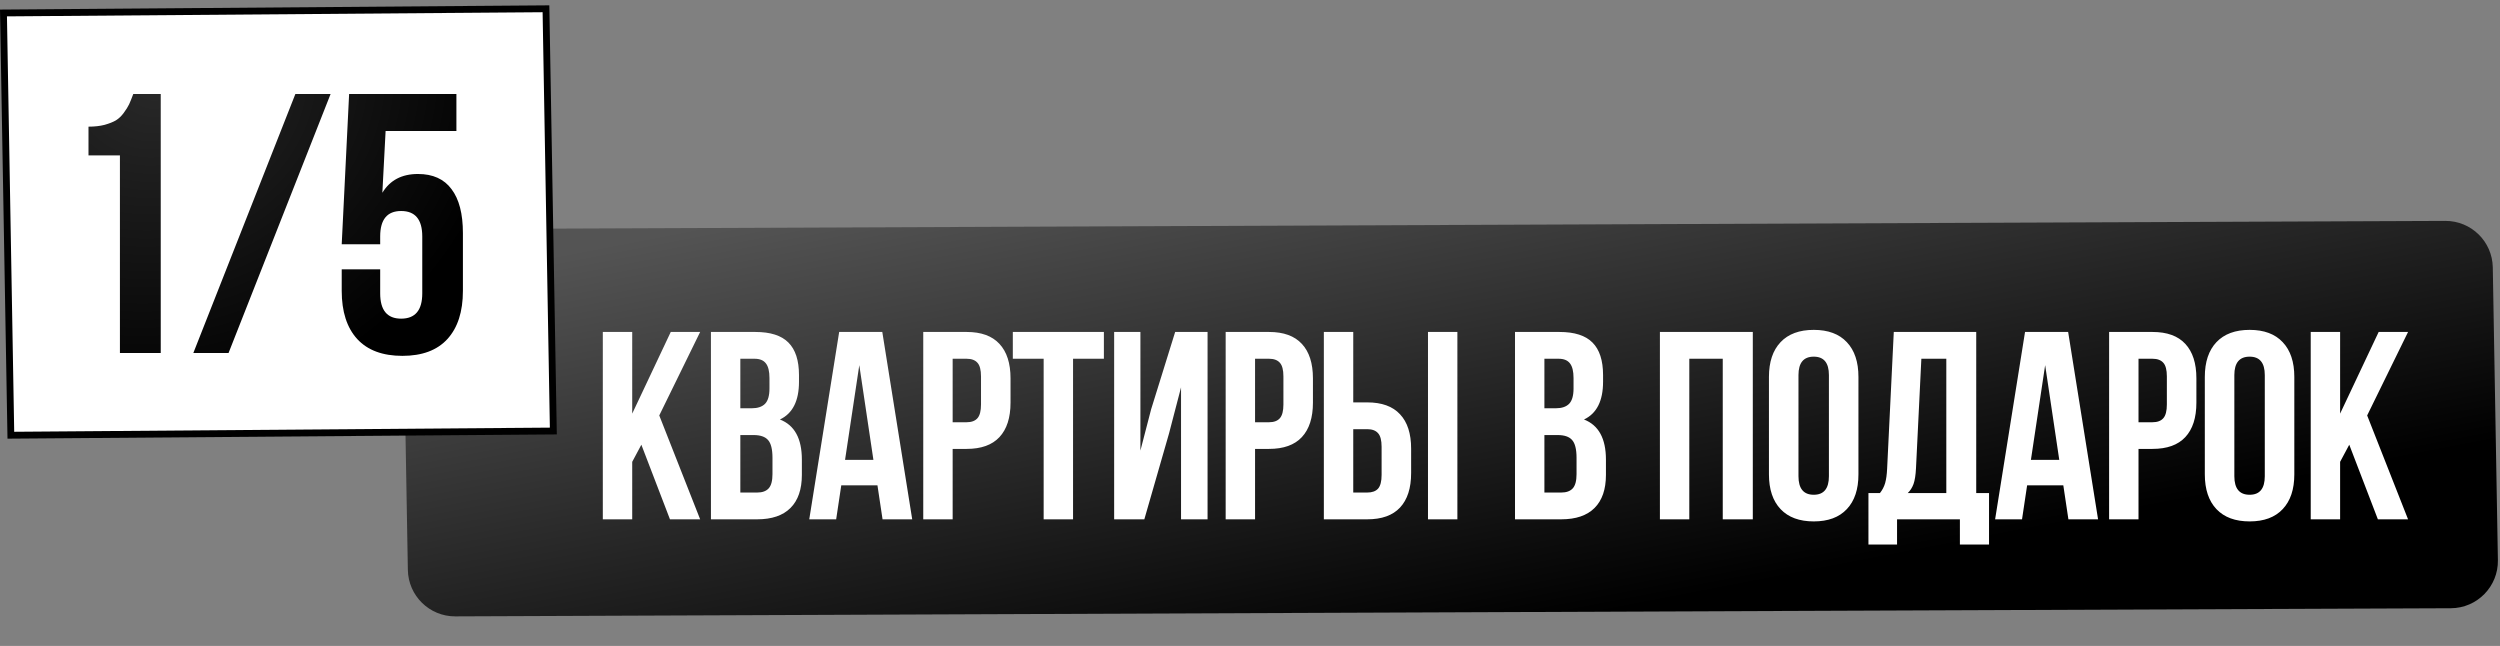
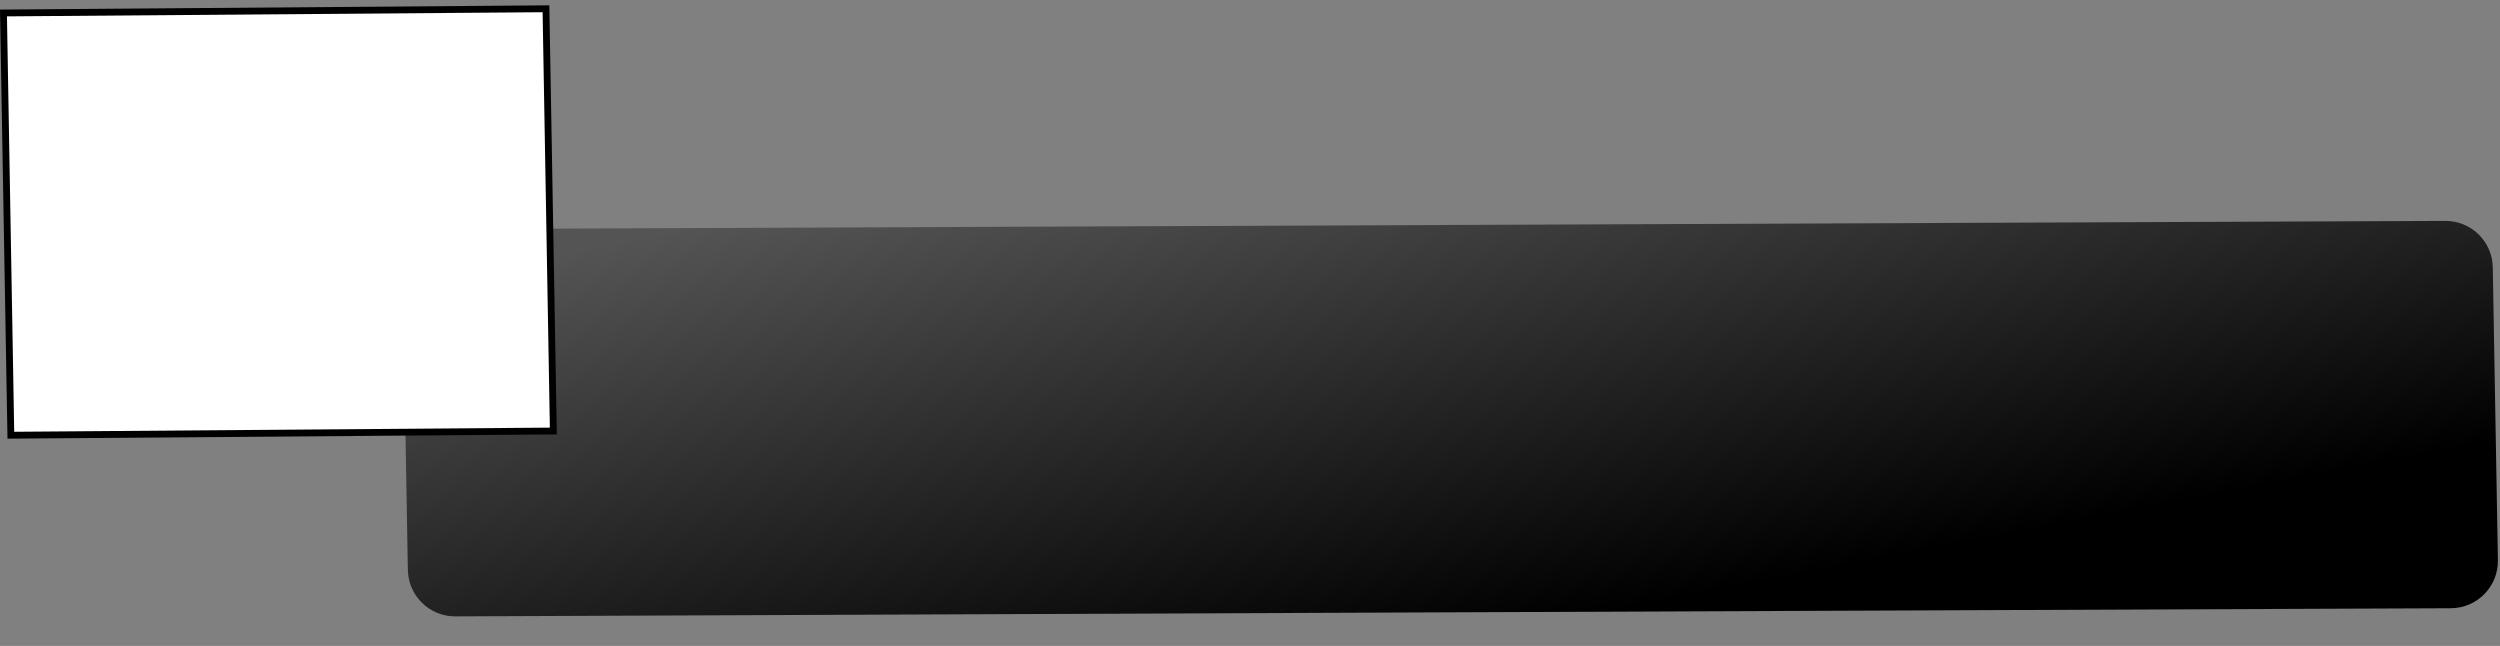
<svg xmlns="http://www.w3.org/2000/svg" width="507" height="131" viewBox="0 0 507 131" fill="none">
  <rect x="0" y="0" width="507" height="131" fill="#808080" stroke="none" />
  <path d="M81.677 56.207C81.584 50.861 85.88 46.471 91.227 46.45L495.909 44.798C501.156 44.777 505.445 48.975 505.537 54.221L506.573 113.594C506.667 118.94 502.37 123.33 497.024 123.351L92.341 125.002C87.095 125.024 82.805 120.826 82.714 115.58L81.677 56.207Z" fill="url(#paint0_linear_684_934)" />
-   <path d="M122.251 105.318V67.322H128.213V83.882L136.029 67.322H141.991L133.698 84.253L141.991 105.318H135.87L130.067 90.189L128.213 93.66V105.318H122.251ZM144.178 105.318V67.322H153.186C156.242 67.322 158.477 68.037 159.89 69.468C161.321 70.899 162.036 73.098 162.036 76.066V77.417C162.036 81.303 160.747 83.856 158.168 85.075C161.136 86.223 162.619 88.934 162.619 93.209V96.309C162.619 99.242 161.851 101.476 160.314 103.013C158.777 104.55 156.525 105.318 153.557 105.318H144.178ZM150.139 99.886H153.557C154.6 99.886 155.377 99.604 155.889 99.039C156.401 98.473 156.658 97.511 156.658 96.15V92.838C156.658 91.107 156.357 89.906 155.757 89.235C155.174 88.564 154.193 88.228 152.816 88.228H150.139V99.886ZM150.139 82.796H152.471C153.655 82.796 154.547 82.496 155.147 81.895C155.748 81.277 156.048 80.243 156.048 78.795V76.675C156.048 75.315 155.81 74.326 155.333 73.708C154.856 73.072 154.087 72.754 153.027 72.754H150.139V82.796ZM164.117 105.318L170.185 67.322H178.929L184.996 105.318H178.982L177.948 98.429H170.609L169.575 105.318H164.117ZM171.377 93.262H177.127L174.265 74.052L171.377 93.262ZM187.236 105.318V67.322H196.033C198.983 67.322 201.2 68.126 202.684 69.733C204.185 71.341 204.936 73.672 204.936 76.728V81.657C204.936 84.713 204.185 87.044 202.684 88.652C201.2 90.242 198.983 91.037 196.033 91.037H193.198V105.318H187.236ZM193.198 85.631H196.033C197.022 85.631 197.755 85.357 198.232 84.81C198.709 84.262 198.948 83.335 198.948 82.028V76.331C198.948 75.024 198.709 74.105 198.232 73.575C197.755 73.028 197.022 72.754 196.033 72.754H193.198V85.631ZM205.4 72.754V67.322H223.868V72.754H217.615V105.318H211.653V72.754H205.4ZM225.949 105.318V67.322H231.275V91.381L233.448 83.008L238.323 67.322H244.894V105.318H239.515V78.556L237.078 87.91L232.07 105.318H225.949ZM248.565 105.318V67.322H257.362C260.311 67.322 262.528 68.126 264.012 69.733C265.514 71.341 266.264 73.672 266.264 76.728V81.657C266.264 84.713 265.514 87.044 264.012 88.652C262.528 90.242 260.311 91.037 257.362 91.037H254.526V105.318H248.565ZM254.526 85.631H257.362C258.351 85.631 259.084 85.357 259.561 84.81C260.038 84.262 260.276 83.335 260.276 82.028V76.331C260.276 75.024 260.038 74.105 259.561 73.575C259.084 73.028 258.351 72.754 257.362 72.754H254.526V85.631ZM268.477 105.318V67.322H274.439V81.604H277.274C280.224 81.604 282.441 82.407 283.925 84.015C285.427 85.605 286.177 87.928 286.177 90.984V95.939C286.177 98.994 285.427 101.326 283.925 102.934C282.441 104.523 280.224 105.318 277.274 105.318H268.477ZM274.439 99.886H277.274C278.264 99.886 278.997 99.621 279.474 99.092C279.951 98.544 280.189 97.617 280.189 96.309V90.613C280.189 89.305 279.951 88.387 279.474 87.857C278.997 87.309 278.264 87.035 277.274 87.035H274.439V99.886ZM289.595 105.318V67.322H295.557V105.318H289.595ZM307.243 105.318V67.322H316.252C319.308 67.322 321.543 68.037 322.956 69.468C324.387 70.899 325.102 73.098 325.102 76.066V77.417C325.102 81.303 323.813 83.856 321.234 85.075C324.201 86.223 325.685 88.934 325.685 93.209V96.309C325.685 99.242 324.917 101.476 323.38 103.013C321.843 104.55 319.591 105.318 316.623 105.318H307.243ZM313.205 99.886H316.623C317.666 99.886 318.443 99.604 318.955 99.039C319.467 98.473 319.723 97.511 319.723 96.15V92.838C319.723 91.107 319.423 89.906 318.823 89.235C318.24 88.564 317.259 88.228 315.881 88.228H313.205V99.886ZM313.205 82.796H315.537C316.72 82.796 317.613 82.496 318.213 81.895C318.814 81.277 319.114 80.243 319.114 78.795V76.675C319.114 75.315 318.876 74.326 318.399 73.708C317.922 73.072 317.153 72.754 316.093 72.754H313.205V82.796ZM336.629 105.318V67.322H355.469V105.318H349.374V72.754H342.591V105.318H336.629ZM358.742 96.203V76.437C358.742 73.398 359.528 71.049 361.1 69.389C362.672 67.728 364.915 66.898 367.83 66.898C370.745 66.898 372.979 67.728 374.534 69.389C376.106 71.049 376.892 73.398 376.892 76.437V96.203C376.892 99.242 376.106 101.591 374.534 103.252C372.979 104.912 370.745 105.742 367.83 105.742C364.915 105.742 362.672 104.912 361.1 103.252C359.528 101.591 358.742 99.242 358.742 96.203ZM364.73 96.574C364.73 99.083 365.763 100.337 367.83 100.337C369.879 100.337 370.904 99.083 370.904 96.574V76.066C370.904 73.575 369.879 72.33 367.83 72.33C365.763 72.33 364.73 73.575 364.73 76.066V96.574ZM378.92 110.432V99.993H381.251C381.746 99.374 382.099 98.694 382.311 97.952C382.523 97.193 382.656 96.23 382.709 95.064L384.06 67.322H400.779V99.993H403.376V110.432H397.467V105.318H384.722V110.432H378.92ZM386.895 99.993H394.712V72.754H389.651L388.564 94.958C388.494 96.354 388.326 97.422 388.061 98.164C387.796 98.888 387.407 99.498 386.895 99.993ZM404.609 105.318L410.677 67.322H419.42L425.488 105.318H419.473L418.44 98.429H411.1L410.067 105.318H404.609ZM411.869 93.262H417.619L414.757 74.052L411.869 93.262ZM427.728 105.318V67.322H436.525C439.475 67.322 441.692 68.126 443.175 69.733C444.677 71.341 445.428 73.672 445.428 76.728V81.657C445.428 84.713 444.677 87.044 443.175 88.652C441.692 90.242 439.475 91.037 436.525 91.037H433.69V105.318H427.728ZM433.69 85.631H436.525C437.514 85.631 438.247 85.357 438.724 84.81C439.201 84.262 439.439 83.335 439.439 82.028V76.331C439.439 75.024 439.201 74.105 438.724 73.575C438.247 73.028 437.514 72.754 436.525 72.754H433.69V85.631ZM447.137 96.203V76.437C447.137 73.398 447.923 71.049 449.495 69.389C451.068 67.728 453.311 66.898 456.226 66.898C459.14 66.898 461.375 67.728 462.929 69.389C464.502 71.049 465.288 73.398 465.288 76.437V96.203C465.288 99.242 464.502 101.591 462.929 103.252C461.375 104.912 459.14 105.742 456.226 105.742C453.311 105.742 451.068 104.912 449.495 103.252C447.923 101.591 447.137 99.242 447.137 96.203ZM453.126 96.574C453.126 99.083 454.159 100.337 456.226 100.337C458.275 100.337 459.299 99.083 459.299 96.574V76.066C459.299 73.575 458.275 72.33 456.226 72.33C454.159 72.33 453.126 73.575 453.126 76.066V96.574ZM468.614 105.318V67.322H474.575V83.882L482.392 67.322H488.354L480.06 84.253L488.354 105.318H482.233L476.43 90.189L474.575 93.66V105.318H468.614Z" fill="white" />
  <path d="M2.2 88.263L0.705 2.632L110.722 1.78L112.217 87.411L2.2 88.263Z" fill="white" stroke="black" stroke-width="1.387" />
  <path d="M17.946 31.511V25.687C19.167 25.687 20.254 25.565 21.206 25.321C22.159 25.052 22.928 24.747 23.514 24.405C24.1 24.039 24.625 23.538 25.089 22.903C25.577 22.244 25.944 21.658 26.188 21.145C26.432 20.608 26.713 19.912 27.03 19.058H32.598V71.582H24.32V31.511H17.946ZM39.21 71.582L59.904 19.058H67.047L46.352 71.582H39.21ZM69.3 58.982V54.623H77.102V59.495C77.102 62.913 78.518 64.623 81.351 64.623C84.208 64.623 85.636 62.913 85.636 59.495V47.957C85.636 44.514 84.208 42.792 81.351 42.792C78.518 42.792 77.102 44.514 77.102 47.957V49.532H69.3L70.802 19.058H92.559V26.566H78.201L77.542 39.093C79.08 36.553 81.485 35.284 84.757 35.284C87.785 35.284 90.056 36.309 91.57 38.36C93.109 40.387 93.878 43.354 93.878 47.261V58.982C93.878 63.206 92.828 66.466 90.728 68.762C88.652 71.033 85.612 72.168 81.607 72.168C77.603 72.168 74.55 71.033 72.45 68.762C70.35 66.466 69.3 63.206 69.3 58.982Z" fill="white" />
-   <path d="M17.946 31.511V25.687C19.167 25.687 20.254 25.565 21.206 25.321C22.159 25.052 22.928 24.747 23.514 24.405C24.1 24.039 24.625 23.538 25.089 22.903C25.577 22.244 25.944 21.658 26.188 21.145C26.432 20.608 26.713 19.912 27.03 19.058H32.598V71.582H24.32V31.511H17.946ZM39.21 71.582L59.904 19.058H67.047L46.352 71.582H39.21ZM69.3 58.982V54.623H77.102V59.495C77.102 62.913 78.518 64.623 81.351 64.623C84.208 64.623 85.636 62.913 85.636 59.495V47.957C85.636 44.514 84.208 42.792 81.351 42.792C78.518 42.792 77.102 44.514 77.102 47.957V49.532H69.3L70.802 19.058H92.559V26.566H78.201L77.542 39.093C79.08 36.553 81.485 35.284 84.757 35.284C87.785 35.284 90.056 36.309 91.57 38.36C93.109 40.387 93.878 43.354 93.878 47.261V58.982C93.878 63.206 92.828 66.466 90.728 68.762C88.652 71.033 85.612 72.168 81.607 72.168C77.603 72.168 74.55 71.033 72.45 68.762C70.35 66.466 69.3 63.206 69.3 58.982Z" fill="url(#paint1_radial_684_934)" />
  <defs>
    <linearGradient id="paint0_linear_684_934" x1="270.992" y1="134.683" x2="248.807" y2="19.391" gradientUnits="userSpaceOnUse">
      <stop />
      <stop offset="0.95" stop-color="#545454" />
    </linearGradient>
    <radialGradient id="paint1_radial_684_934" cx="0" cy="0" r="1" gradientUnits="userSpaceOnUse" gradientTransform="translate(31.587 16.293) rotate(69.843) scale(66.874 72.777)">
      <stop stop-color="#292929" />
      <stop offset="1" />
    </radialGradient>
  </defs>
</svg>